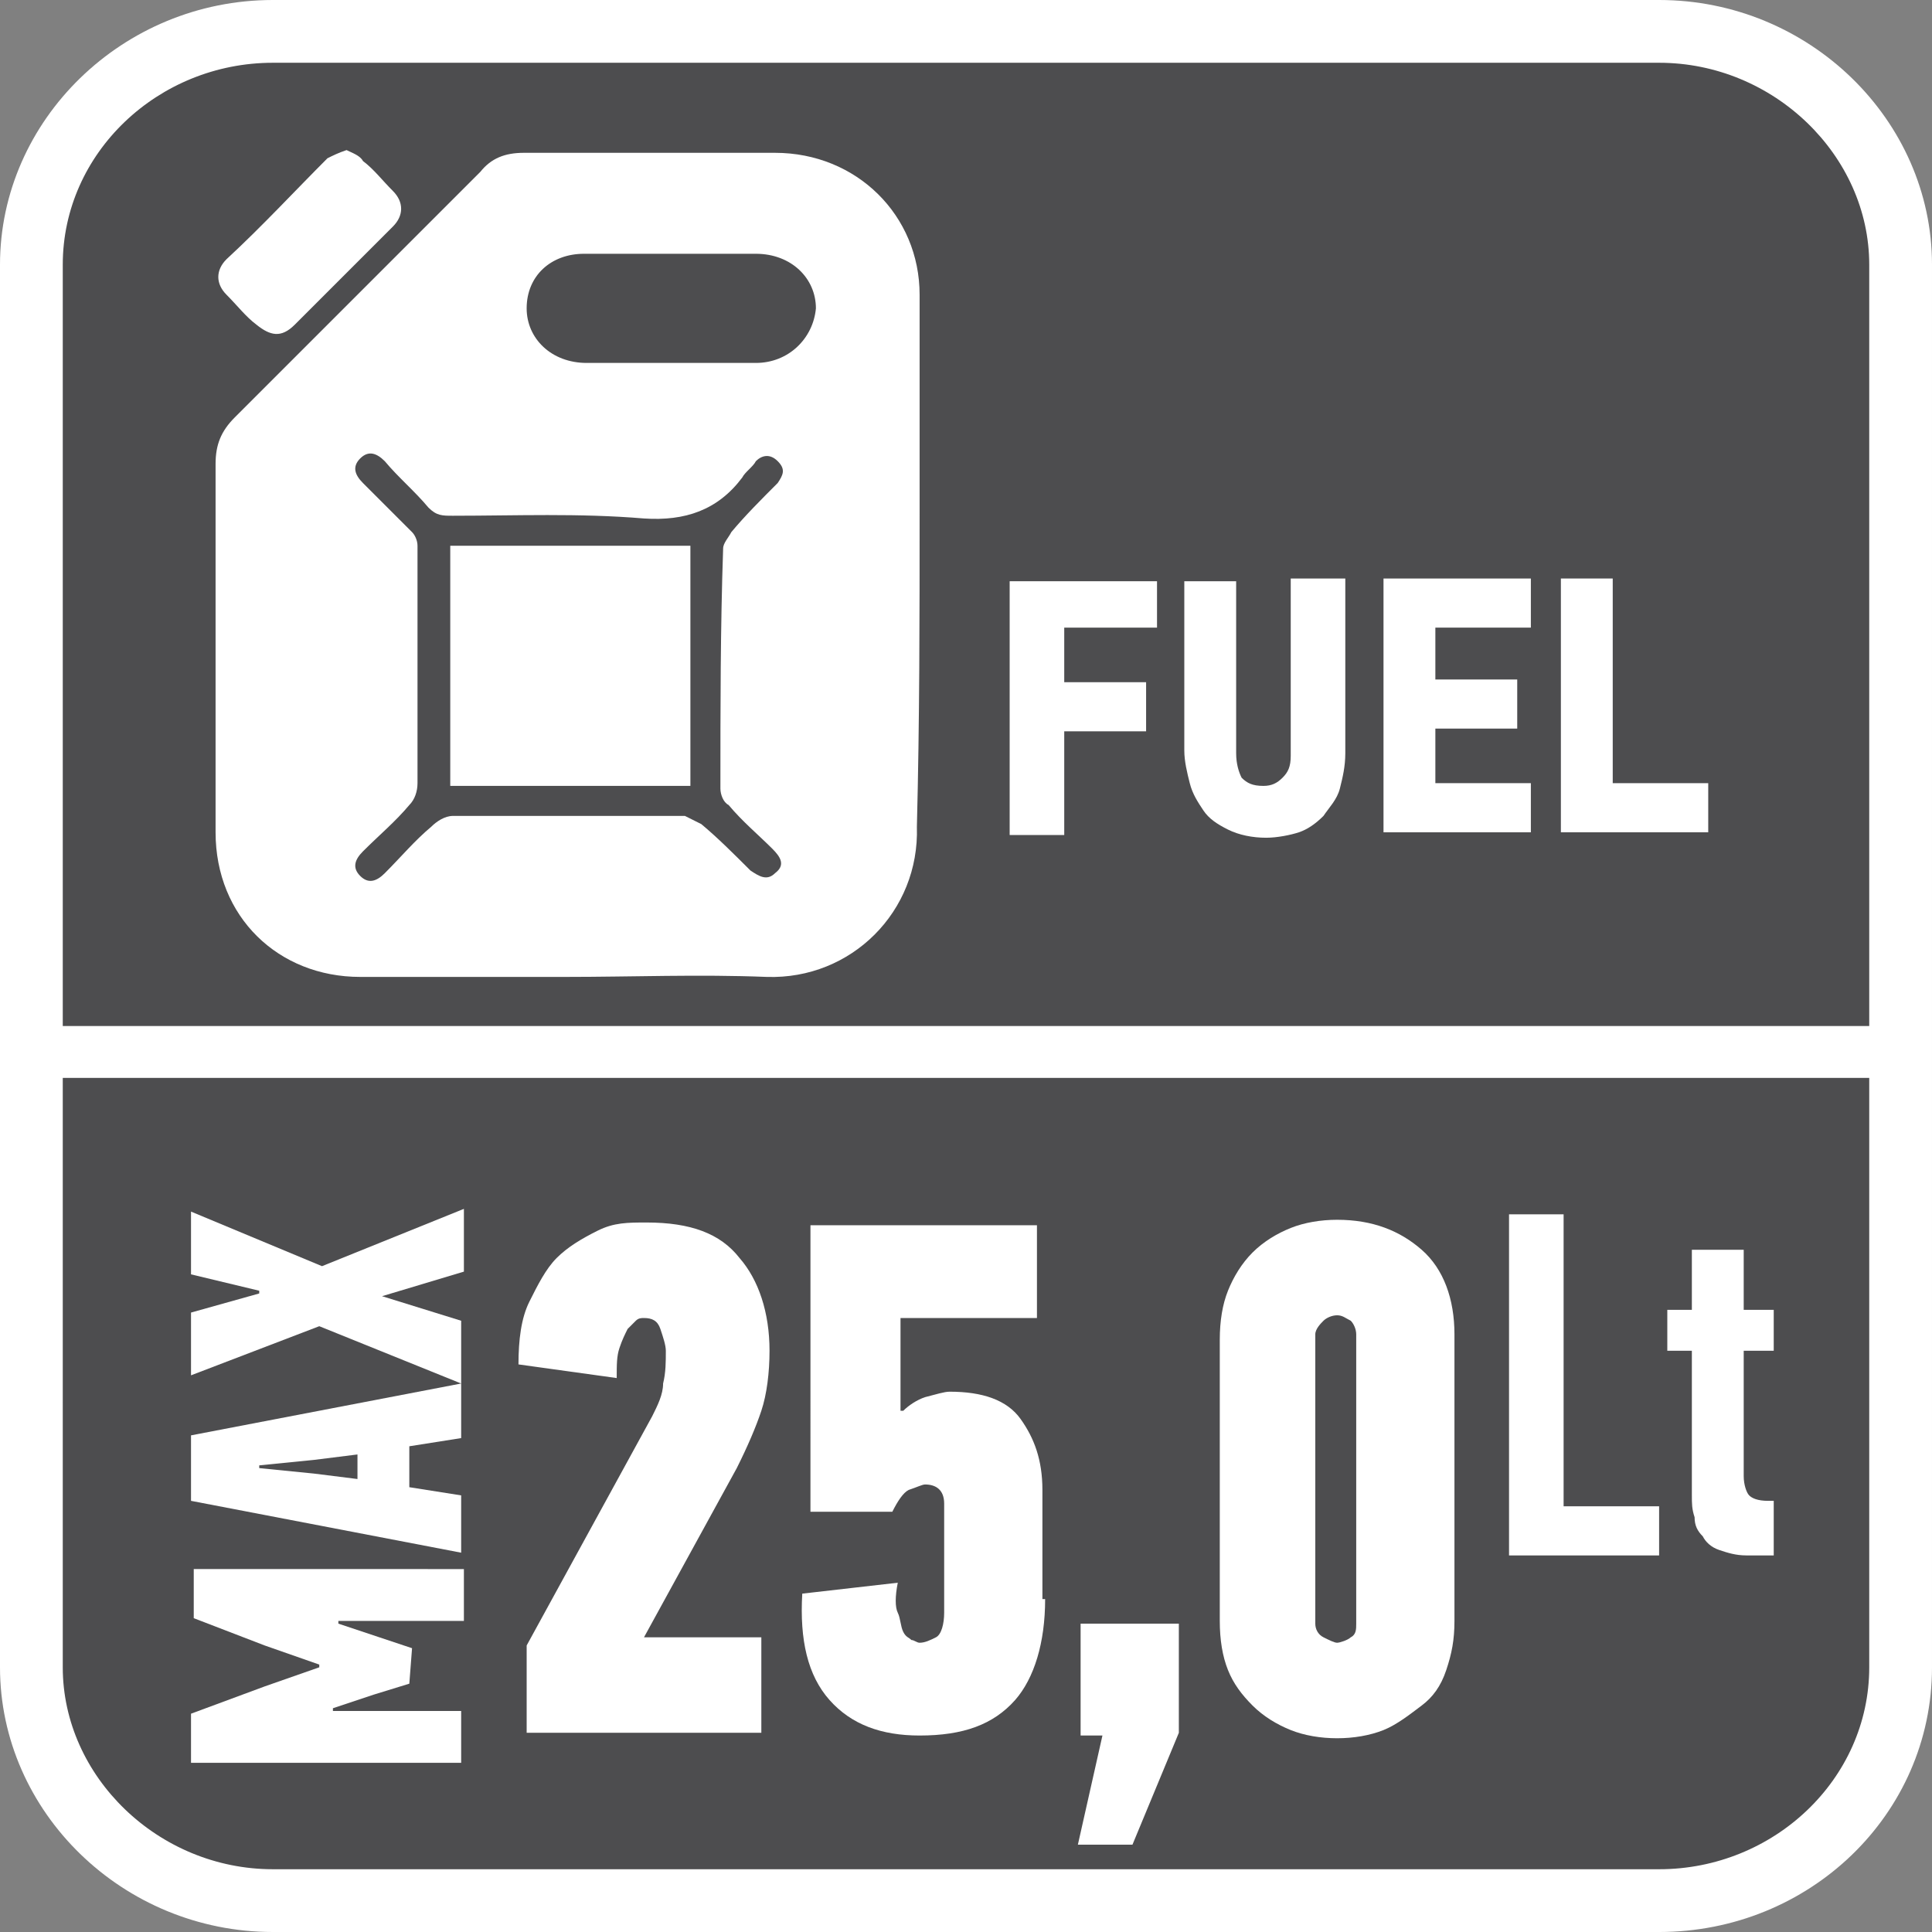
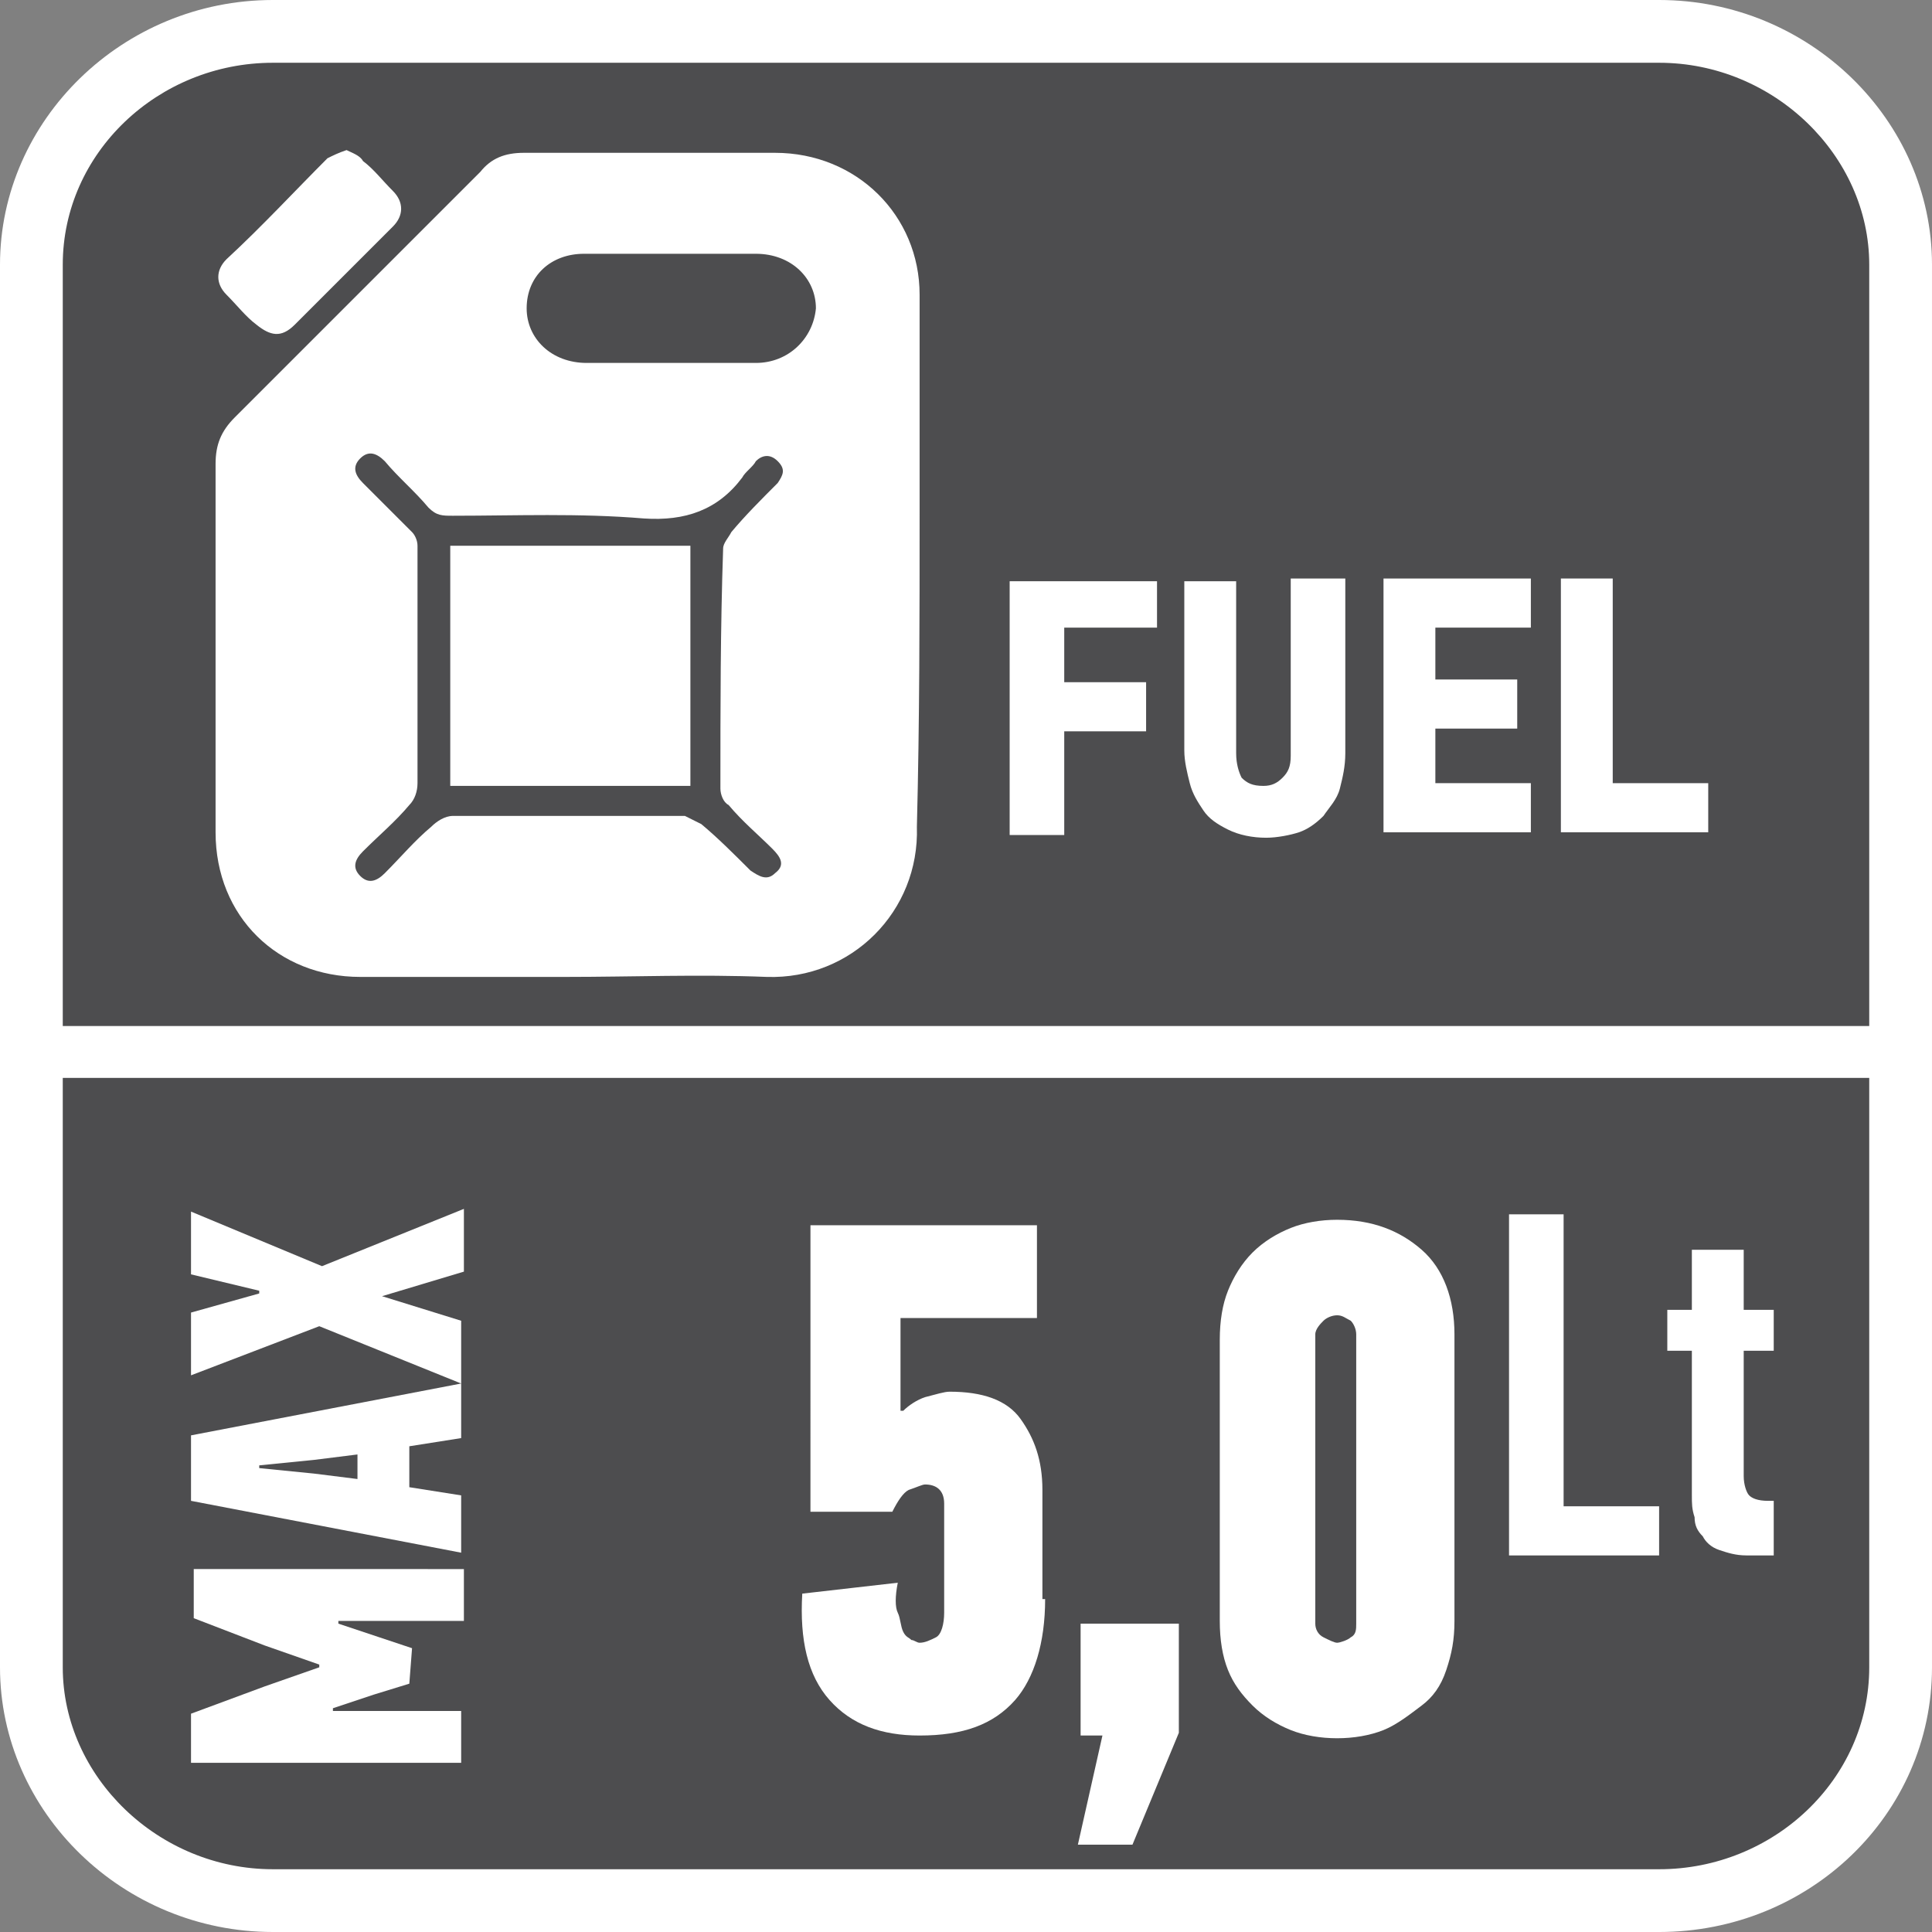
<svg xmlns="http://www.w3.org/2000/svg" version="1.1" id="Layer_1" x="0px" y="0px" width="70.8px" height="70.8px" viewBox="0 0 70.8 70.8" style="enable-background:new 0 0 70.8 70.8;" xml:space="preserve">
  <rect x="0" y="0" width="70.8" height="70.8" fill="#808080" stroke="none" />
  <style type="text/css">
	.st0{fill-rule:evenodd;clip-rule:evenodd;fill:#FFFFFF;}
	.st1{fill-rule:evenodd;clip-rule:evenodd;fill:#4D4D4F;}
	.st2{fill:#FFFFFF;}
</style>
  <path class="st0" d="M10,0h50.8c5.5,0,10,4.4,10,9.7v51.4c0,5.4-4.5,9.7-10,9.7H10c-5.5,0-10-4.4-10-9.7V9.7C0,4.4,4.5,0,10,0z" />
  <path class="st1" d="M68.5,51.5v2.2v7.4c0,4.1-3.5,7.4-7.7,7.4H10c-4.2,0-7.7-3.4-7.7-7.4v-7.5v-2.2V39.5h66.2V51.5z" />
  <path class="st1" d="M10,2.3h50.8c4.2,0,7.7,3.4,7.7,7.4v27.9H2.3V9.7C2.3,5.6,5.8,2.3,10,2.3z" />
  <g>
    <g>
-       <path class="st2" d="M39,23v2h3v1.8h-3v3.8h-2v-9.3h5.4V23H39z" />
+       <path class="st2" d="M39,23v2h3v1.8h-3v3.8h-2v-9.3h5.4V23H39" />
      <path class="st2" d="M49.3,21.2v6.4c0,0.5-0.1,0.9-0.2,1.3c-0.1,0.4-0.4,0.7-0.6,1c-0.3,0.3-0.6,0.5-0.9,0.6s-0.8,0.2-1.2,0.2    c-0.5,0-1-0.1-1.4-0.3c-0.4-0.2-0.7-0.4-0.9-0.7c-0.2-0.3-0.4-0.6-0.5-1s-0.2-0.8-0.2-1.2v-6.2h1.9v6.3c0,0.4,0.1,0.7,0.2,0.9    c0.2,0.2,0.4,0.3,0.8,0.3c0.3,0,0.5-0.1,0.7-0.3s0.3-0.4,0.3-0.8v-6.5C47.3,21.2,49.3,21.2,49.3,21.2z" />
      <path class="st2" d="M50.7,30.5v-9.3h5.4V23h-3.5v1.9h3v1.8h-3v2h3.5v1.8C56.1,30.5,50.7,30.5,50.7,30.5z" />
      <path class="st2" d="M57.2,30.5v-9.3h1.9v7.5h3.5v1.8H57.2z" />
    </g>
    <g>
      <path class="st2" d="M12.7,5.5c0.2,0.1,0.5,0.2,0.6,0.4C13.7,6.2,14,6.6,14.4,7c0.4,0.4,0.4,0.9,0,1.3c-1.2,1.2-2.4,2.4-3.6,3.6    c-0.5,0.5-0.9,0.4-1.4,0c-0.4-0.3-0.7-0.7-1.1-1.1c-0.4-0.4-0.4-0.9,0-1.3C9.6,8.3,10.8,7,12,5.8C12.2,5.7,12.4,5.6,12.7,5.5z" />
      <path class="st2" d="M33.7,18.8c0-2.7,0-5.3,0-8c0-2.9-2.3-5.2-5.3-5.2c-3.1,0-6.1,0-9.2,0c-0.7,0-1.2,0.2-1.6,0.7c-3,3-6,6-9,9    c-0.5,0.5-0.7,1-0.7,1.7c0,1.6,0,3.1,0,4.7c0,2.9,0,5.9,0,8.8c0,3.1,2.3,5.3,5.3,5.3c2.5,0,5,0,7.5,0s4.9-0.1,7.4,0    c3.1,0.1,5.6-2.4,5.5-5.5C33.7,26.4,33.7,22.6,33.7,18.8z M26.4,28.9c0,0.2,0.1,0.5,0.3,0.6c0.5,0.6,1.1,1.1,1.6,1.6    c0.3,0.3,0.5,0.6,0.1,0.9c-0.3,0.3-0.6,0.1-0.9-0.1c-0.6-0.6-1.2-1.2-1.8-1.7c-0.2-0.1-0.4-0.2-0.6-0.3c-2.8,0-5.7,0-8.5,0    c-0.3,0-0.6,0.2-0.8,0.4c-0.6,0.5-1.1,1.1-1.7,1.7c-0.3,0.3-0.6,0.4-0.9,0.1c-0.3-0.3-0.2-0.6,0.1-0.9c0.6-0.6,1.2-1.1,1.7-1.7    c0.2-0.2,0.3-0.5,0.3-0.8c0-1.4,0-2.9,0-4.3l0,0c0-1.5,0-2.9,0-4.4c0-0.2-0.1-0.4-0.2-0.5c-0.6-0.6-1.2-1.2-1.8-1.8    c-0.3-0.3-0.4-0.6-0.1-0.9c0.3-0.3,0.6-0.2,0.9,0.1c0.5,0.6,1.1,1.1,1.6,1.7c0.3,0.3,0.5,0.3,0.9,0.3c2.3,0,4.6-0.1,7,0.1    c1.5,0.1,2.7-0.3,3.6-1.5c0.1-0.2,0.4-0.4,0.5-0.6c0.2-0.2,0.5-0.3,0.8,0s0.2,0.5,0,0.8c-0.6,0.6-1.2,1.2-1.7,1.8    c-0.1,0.2-0.3,0.4-0.3,0.6C26.4,23,26.4,25.9,26.4,28.9z M27.7,13.3c-1,0-2.1,0-3.1,0s-2.1,0-3.1,0c-1.3,0-2.2-0.9-2.2-2    c0-1.2,0.9-2,2.1-2c2.1,0,4.2,0,6.3,0c1.3,0,2.2,0.9,2.2,2C29.8,12.4,28.9,13.3,27.7,13.3z" />
      <path class="st2" d="M16.5,28.8c0-2.9,0-5.8,0-8.8c3,0,5.9,0,8.8,0c0,2.9,0,5.8,0,8.8C22.3,28.8,19.4,28.8,16.5,28.8z" />
    </g>
  </g>
  <g>
    <path class="st2" d="M15,61.7l-1.3,0.4l-1.5,0.5v0.1h4.7v1.9H7v-1.8l2.7-1l2-0.7V61l-2-0.7l-2.6-1v-1.8H17v1.9h-4.6v0.1l1.5,0.5   l1.2,0.4L15,61.7L15,61.7z" />
    <path class="st2" d="M15,53v1.5l1.9,0.3v2.1L7,55v-2.4l9.9-1.9v2L15,53z M11.5,54l1.6,0.2v-0.9l-1.6,0.2l-2,0.2v0.1L11.5,54z" />
    <path class="st2" d="M14,47.5l2.9,0.9v2.3l-5.2-2.1L7,50.4v-2.3l2.5-0.7v-0.1L7,46.7v-2.3l4.8,2l5.2-2.1v2.3L14,47.5L14,47.5z" />
  </g>
  <g>
-     <path class="st2" d="M19.3,63.5v-3.2l4.6-8.4c0.2-0.4,0.4-0.8,0.4-1.2c0.1-0.4,0.1-0.8,0.1-1.2c0-0.2-0.1-0.5-0.2-0.8   s-0.3-0.4-0.6-0.4c-0.1,0-0.2,0-0.3,0.1c-0.1,0.1-0.2,0.2-0.3,0.3c-0.1,0.2-0.2,0.4-0.3,0.7c-0.1,0.3-0.1,0.6-0.1,1.1L19,50   c0-0.9,0.1-1.7,0.4-2.3s0.6-1.2,1-1.6c0.4-0.4,0.9-0.7,1.5-1s1.1-0.3,1.8-0.3c1.6,0,2.7,0.4,3.4,1.3c0.7,0.8,1.1,2,1.1,3.4   c0,0.8-0.1,1.6-0.3,2.2c-0.2,0.6-0.5,1.3-0.9,2.1L23.6,60h4.3v3.5H19.3z" />
    <path class="st2" d="M38.3,58.6c0,1.6-0.4,2.9-1.1,3.7c-0.8,0.9-1.9,1.3-3.5,1.3c-1.4,0-2.5-0.4-3.3-1.3c-0.8-0.9-1.1-2.2-1-3.9   l3.5-0.4c-0.1,0.5-0.1,0.9,0,1.1s0.1,0.5,0.2,0.7c0.1,0.2,0.2,0.2,0.3,0.3c0.1,0,0.2,0.1,0.3,0.1c0.2,0,0.4-0.1,0.6-0.2   s0.3-0.5,0.3-0.9v-4c0-0.5-0.3-0.7-0.7-0.7c-0.1,0-0.3,0.1-0.6,0.2c-0.2,0.1-0.4,0.4-0.6,0.8h-3V44.9H38v3.4h-5v3.4h0.1   c0.2-0.2,0.5-0.4,0.8-0.5c0.4-0.1,0.7-0.2,0.9-0.2c1.2,0,2.1,0.3,2.6,1s0.8,1.5,0.8,2.6v4H38.3z" />
    <path class="st2" d="M41.5,67.6h-2l0.9-4h-0.8v-4.1h3.6v4L41.5,67.6z" />
    <path class="st2" d="M53.3,59.4c0,0.7-0.1,1.2-0.3,1.8s-0.5,1-0.9,1.3s-0.9,0.7-1.4,0.9s-1.1,0.3-1.7,0.3c-0.6,0-1.2-0.1-1.7-0.3   s-1-0.5-1.4-0.9s-0.7-0.8-0.9-1.3s-0.3-1.1-0.3-1.8V49.1c0-0.7,0.1-1.3,0.3-1.8s0.5-1,0.9-1.4s0.9-0.7,1.4-0.9s1.1-0.3,1.7-0.3   c1.3,0,2.3,0.4,3.1,1.1s1.2,1.8,1.2,3.1C53.3,48.9,53.3,59.4,53.3,59.4z M49.7,48.9c0-0.2-0.1-0.4-0.2-0.5   c-0.2-0.1-0.3-0.2-0.5-0.2s-0.4,0.1-0.5,0.2s-0.3,0.3-0.3,0.5v10.6c0,0.2,0.1,0.4,0.3,0.5s0.4,0.2,0.5,0.2s0.4-0.1,0.5-0.2   c0.2-0.1,0.2-0.3,0.2-0.5V48.9z" />
  </g>
  <g>
    <path class="st2" d="M55.3,57V44.5h2v10.7h3.5V57H55.3z" />
    <path class="st2" d="M64,57c-0.4,0-0.7-0.1-1-0.2c-0.3-0.1-0.5-0.3-0.6-0.5c-0.2-0.2-0.3-0.4-0.3-0.7C62,55.3,62,55.1,62,54.8v-5.3   h-0.9V48H62v-2.2h1.9V48H65v1.5h-1.1v4.6c0,0.3,0.1,0.6,0.2,0.7c0.1,0.1,0.3,0.2,0.7,0.2H65v2H64z" />
  </g>
</svg>